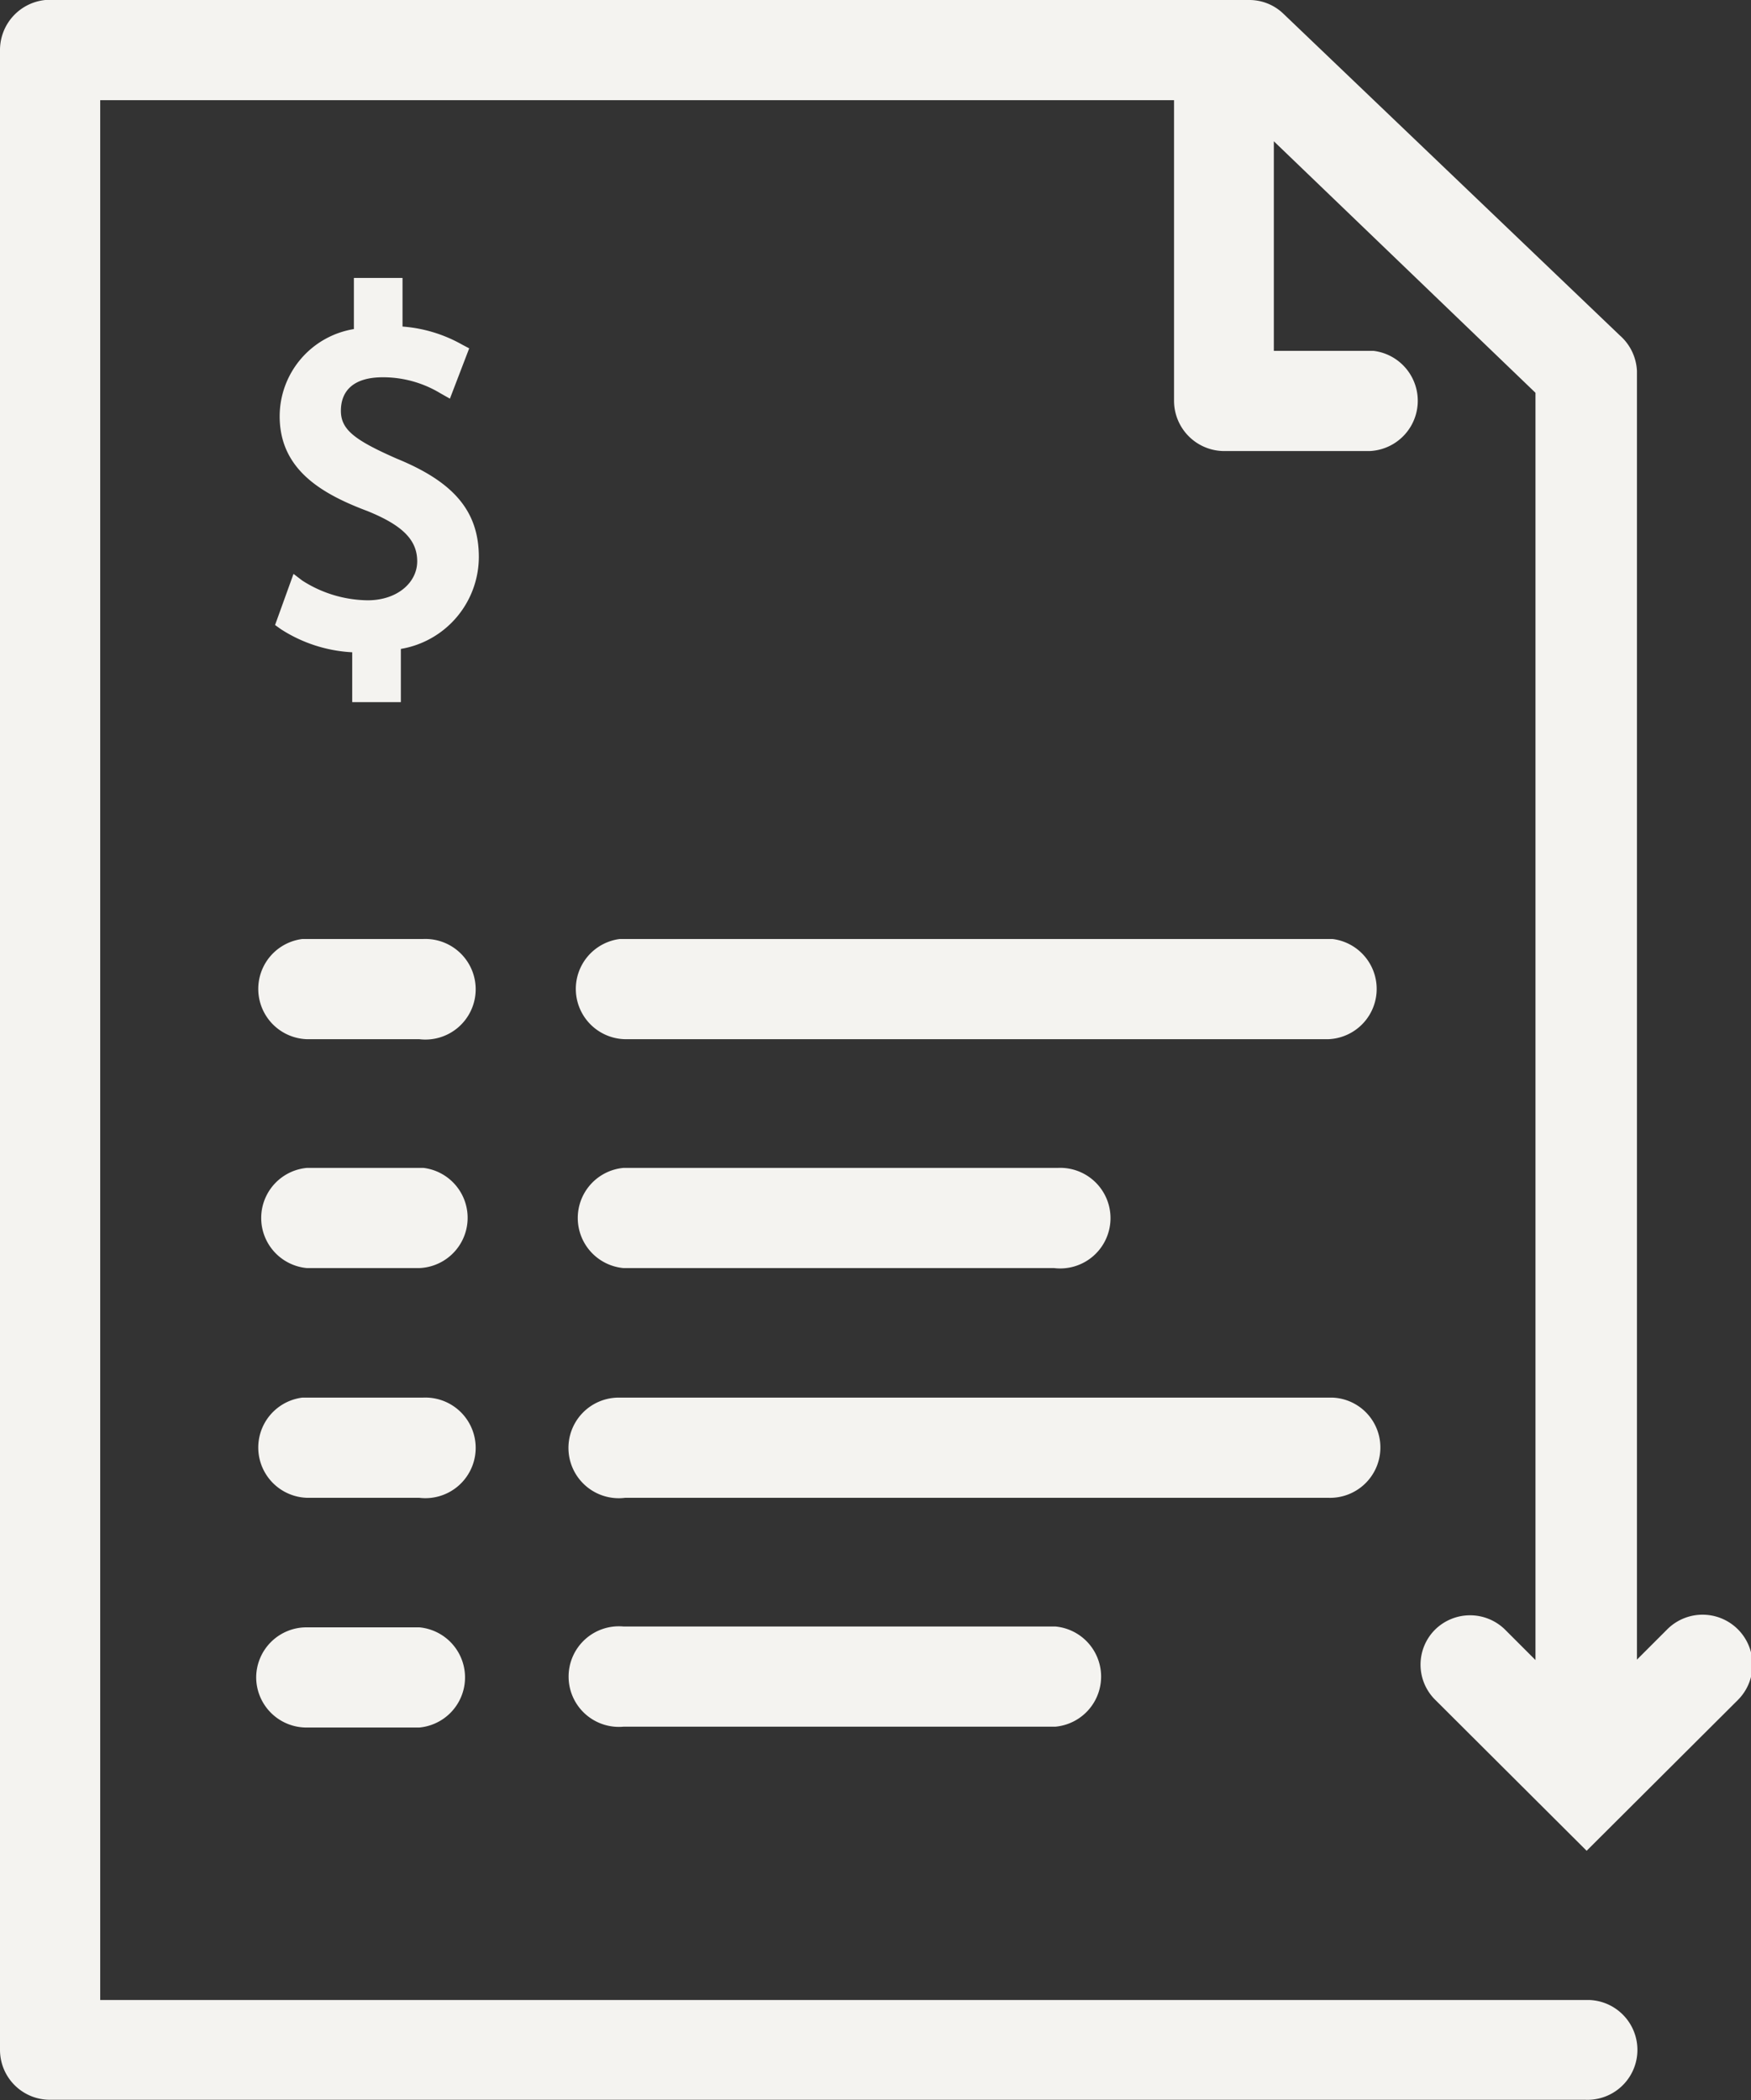
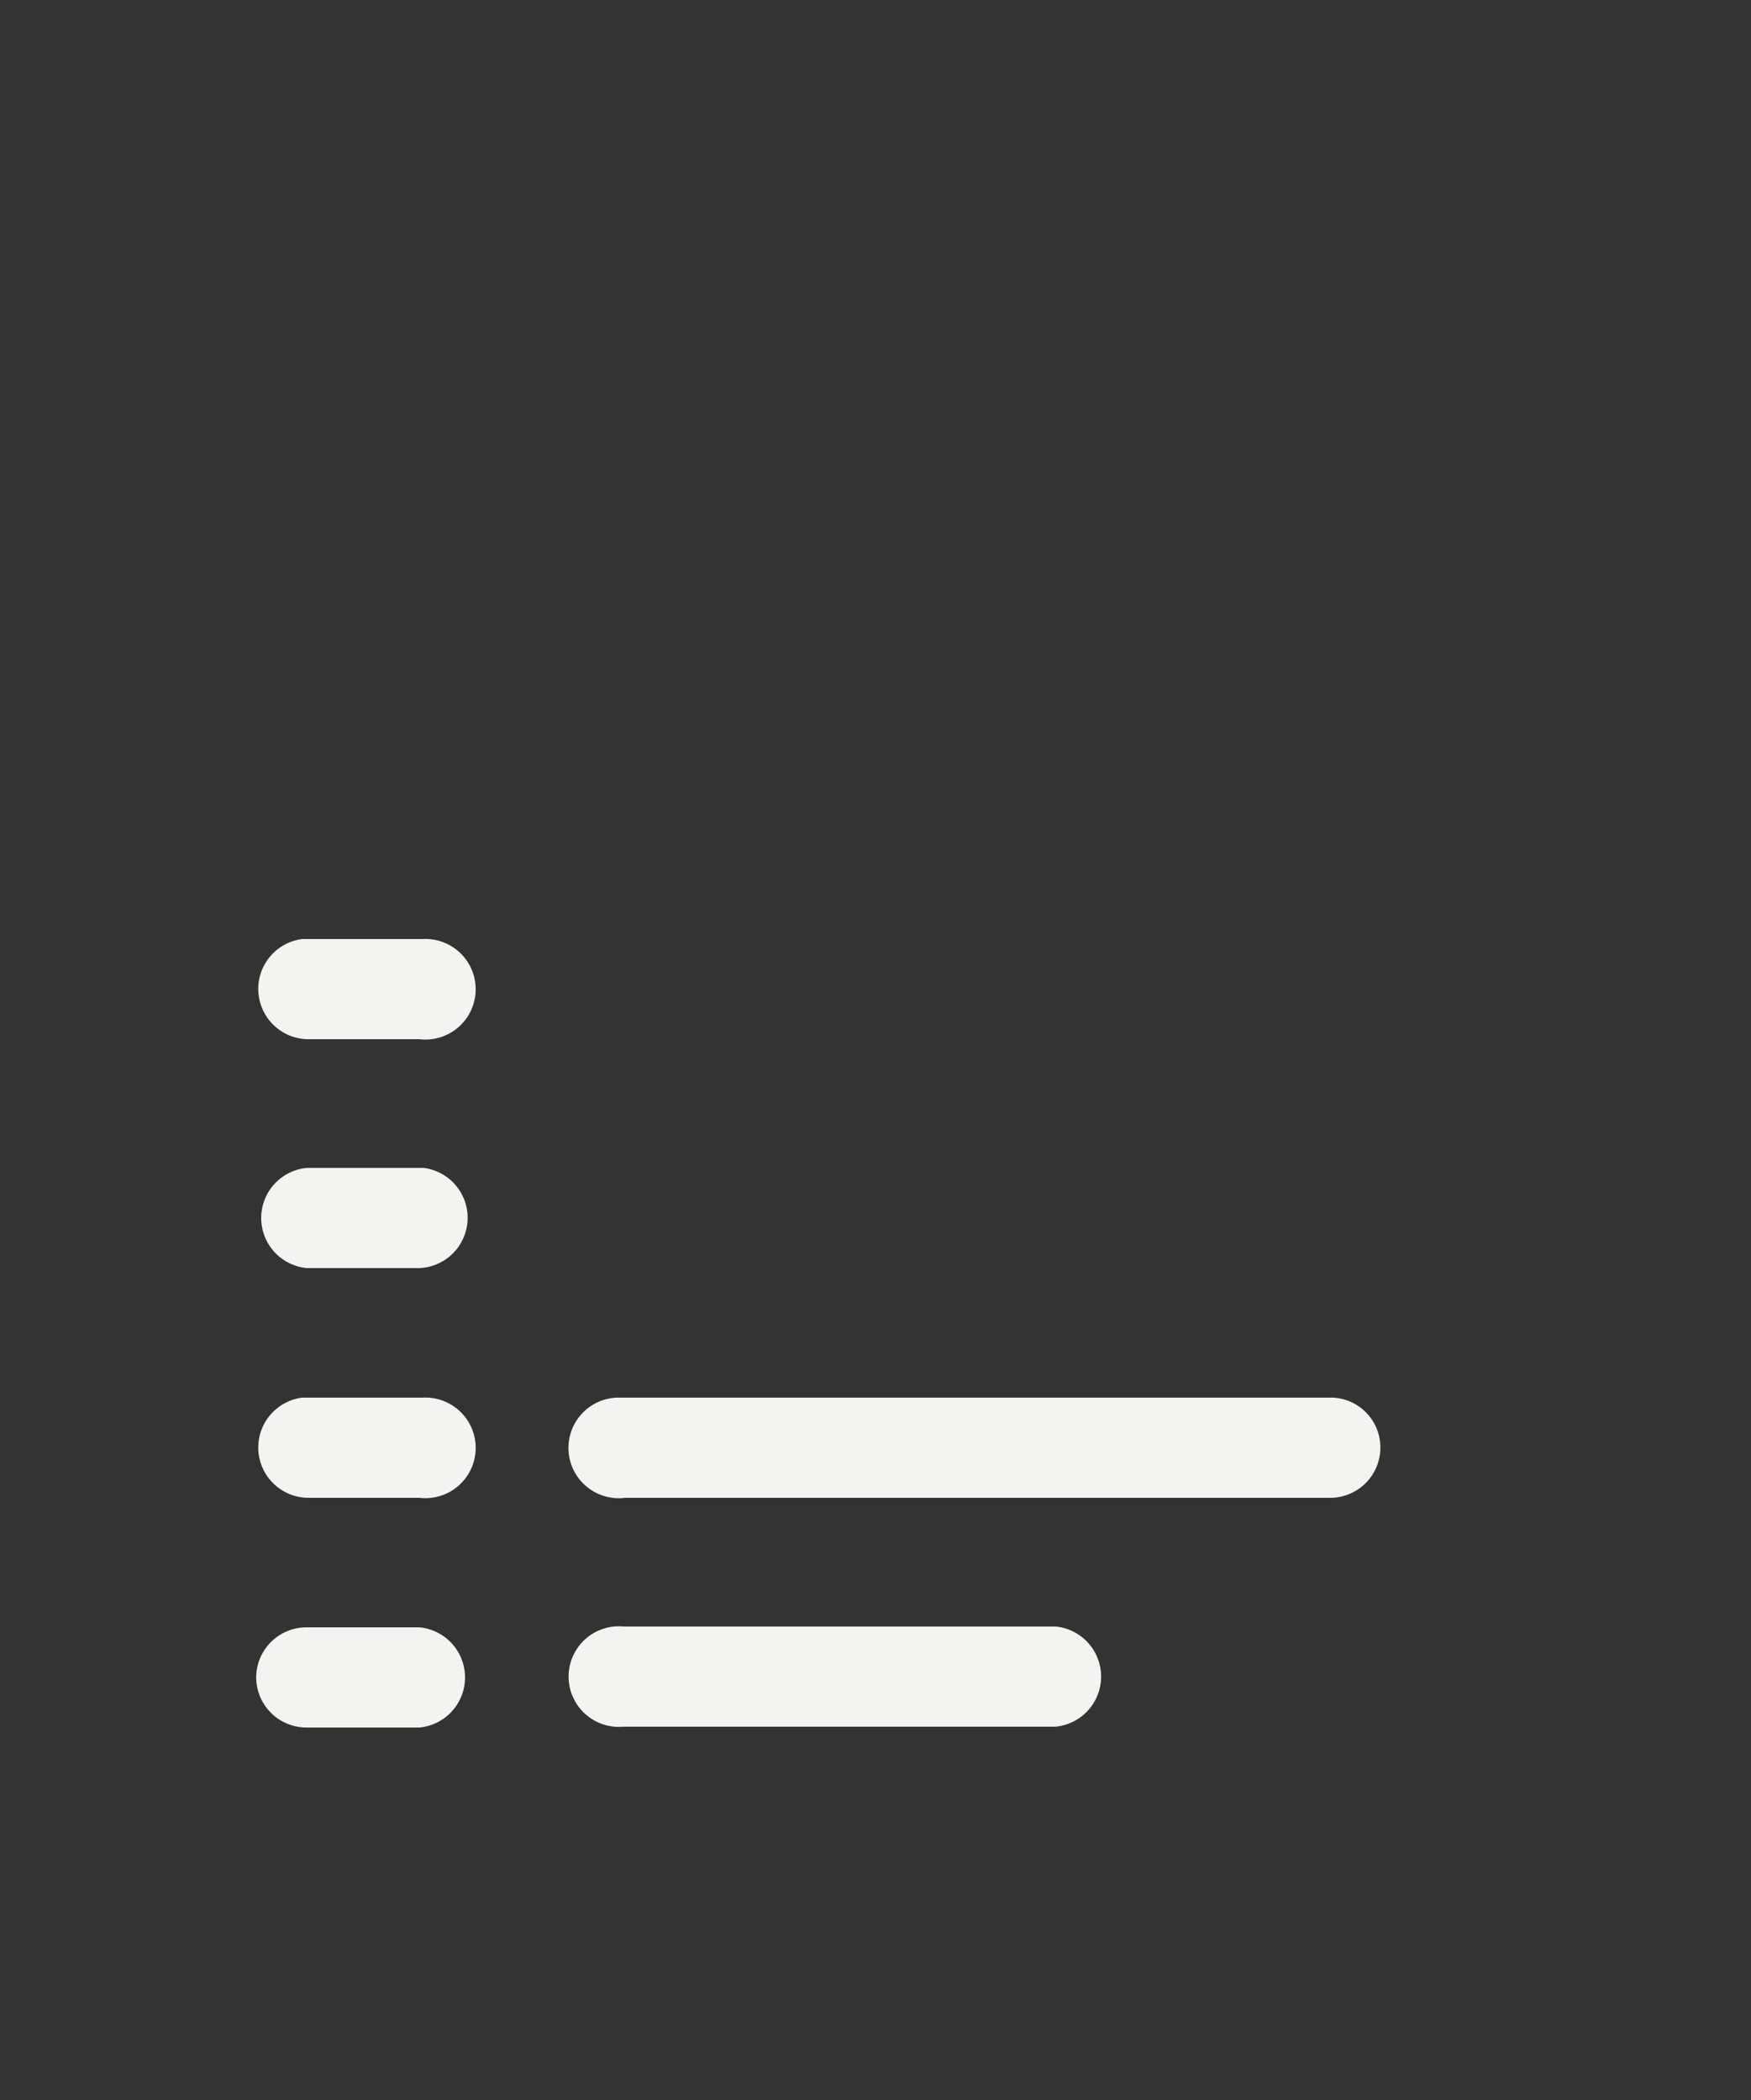
<svg xmlns="http://www.w3.org/2000/svg" id="Layer_1" data-name="Layer 1" viewBox="0 0 41.76 50.1">
  <rect x="0" y="0" width="41.76" height="50.1" fill="#333333" stroke="none" />
  <defs>
    <style>.cls-1{fill:#f4f3f0;}</style>
  </defs>
-   <path class="cls-1" d="M14.84,30.25h10.3a1.2,1.2,0,1,0,.09-2.39H14.87a1.2,1.2,0,0,0,0,2.39Z" />
  <path class="cls-1" d="M32.92,34.58a1.19,1.19,0,0,0-1.14-1.24h-17a1.2,1.2,0,1,0,.13,2.39H31.68A1.2,1.2,0,0,0,32.92,34.58Z" />
  <path class="cls-1" d="M6.11,40a1.2,1.2,0,0,0,1.18,1.21H10a1.2,1.2,0,0,0,0-2.39H7.32A1.2,1.2,0,0,0,6.11,40Z" />
  <path class="cls-1" d="M14.87,38.8a1.2,1.2,0,1,0,0,2.39h10.3a1.2,1.2,0,0,0,0-2.39Z" />
-   <path class="cls-1" d="M31.78,22.4h-17a1.2,1.2,0,0,0,.13,2.39H31.68a1.2,1.2,0,0,0,.1-2.39Z" />
  <path class="cls-1" d="M7.32,24.79H10a1.2,1.2,0,1,0,.09-2.39H7.21a1.2,1.2,0,0,0,.11,2.39Z" />
  <path class="cls-1" d="M10.09,27.86H7.32a1.2,1.2,0,0,0,0,2.39H10a1.2,1.2,0,0,0,.1-2.39Z" />
  <path class="cls-1" d="M10.08,33.34H7.21a1.2,1.2,0,0,0,.11,2.39H10a1.2,1.2,0,1,0,.09-2.39Z" />
-   <path class="cls-1" d="M9.46,10.94c-1-.44-1.33-.69-1.33-1.14s.27-.8,1-.8a2.64,2.64,0,0,1,1.37.38l.23.13.46-1.2-.17-.09a3.4,3.4,0,0,0-1.42-.43V6.63H8.44V7.85A2.11,2.11,0,0,0,6.67,9.93c0,1.27,1,1.85,2.09,2.26.84.34,1.19.69,1.19,1.2s-.48.93-1.18.93a2.94,2.94,0,0,1-1.56-.47L7,13.69l-.44,1.22.14.1a3.46,3.46,0,0,0,1.7.55v1.19H9.56V15.48a2.23,2.23,0,0,0,1.86-2.19C11.42,12.2,10.83,11.5,9.46,10.94Z" />
-   <path class="cls-1" d="M35.89,38.87a1.19,1.19,0,0,0-1.66,0,1.18,1.18,0,0,0,0,1.68l3.61,3.6,3.61-3.6a1.19,1.19,0,0,0-1.69-1.68l-.72.72V8.85A1.2,1.2,0,0,0,38.63,8L30.6.32A1.17,1.17,0,0,0,29.78,0H1.08A1.2,1.2,0,0,0,0,1.19V48.9a1.19,1.19,0,0,0,1.19,1.19H37.81a1.19,1.19,0,0,0,.1-2.38H2.39V2.39H28V9.56a1.2,1.2,0,0,0,1.19,1.2h3.47a1.2,1.2,0,0,0,.1-2.39H30.38v-5l6.24,6V39.6Z" />
</svg>